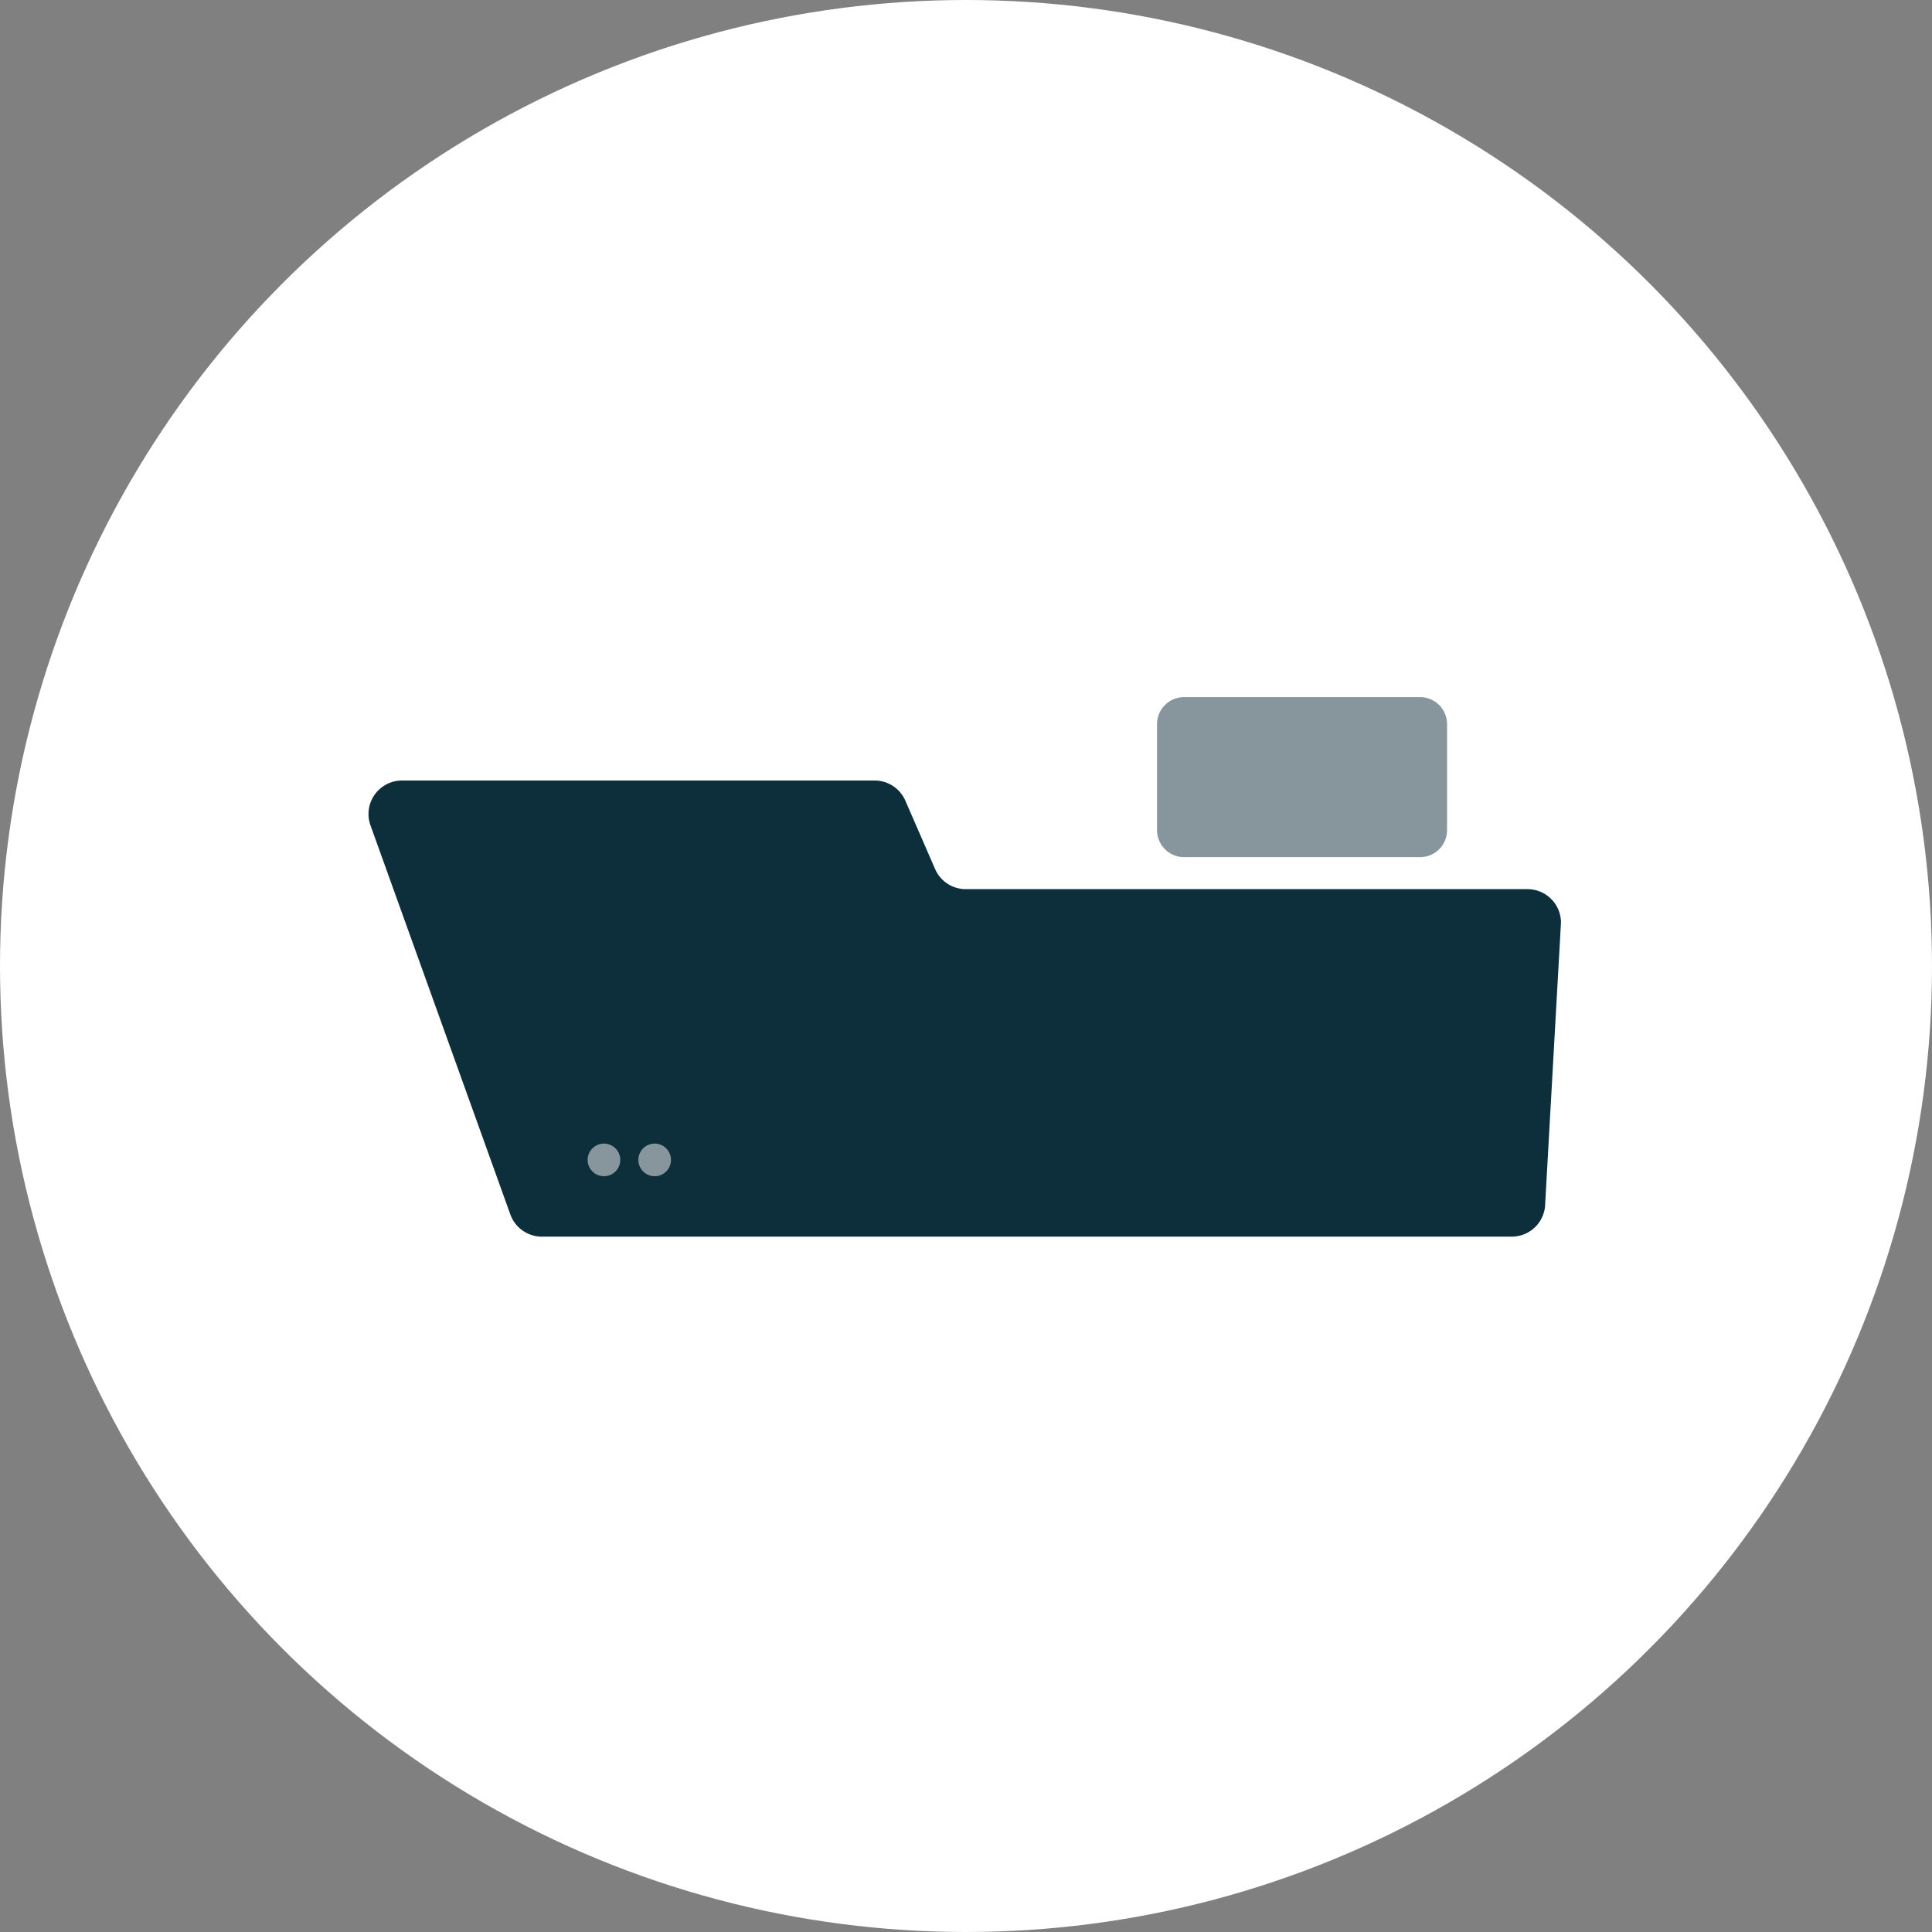
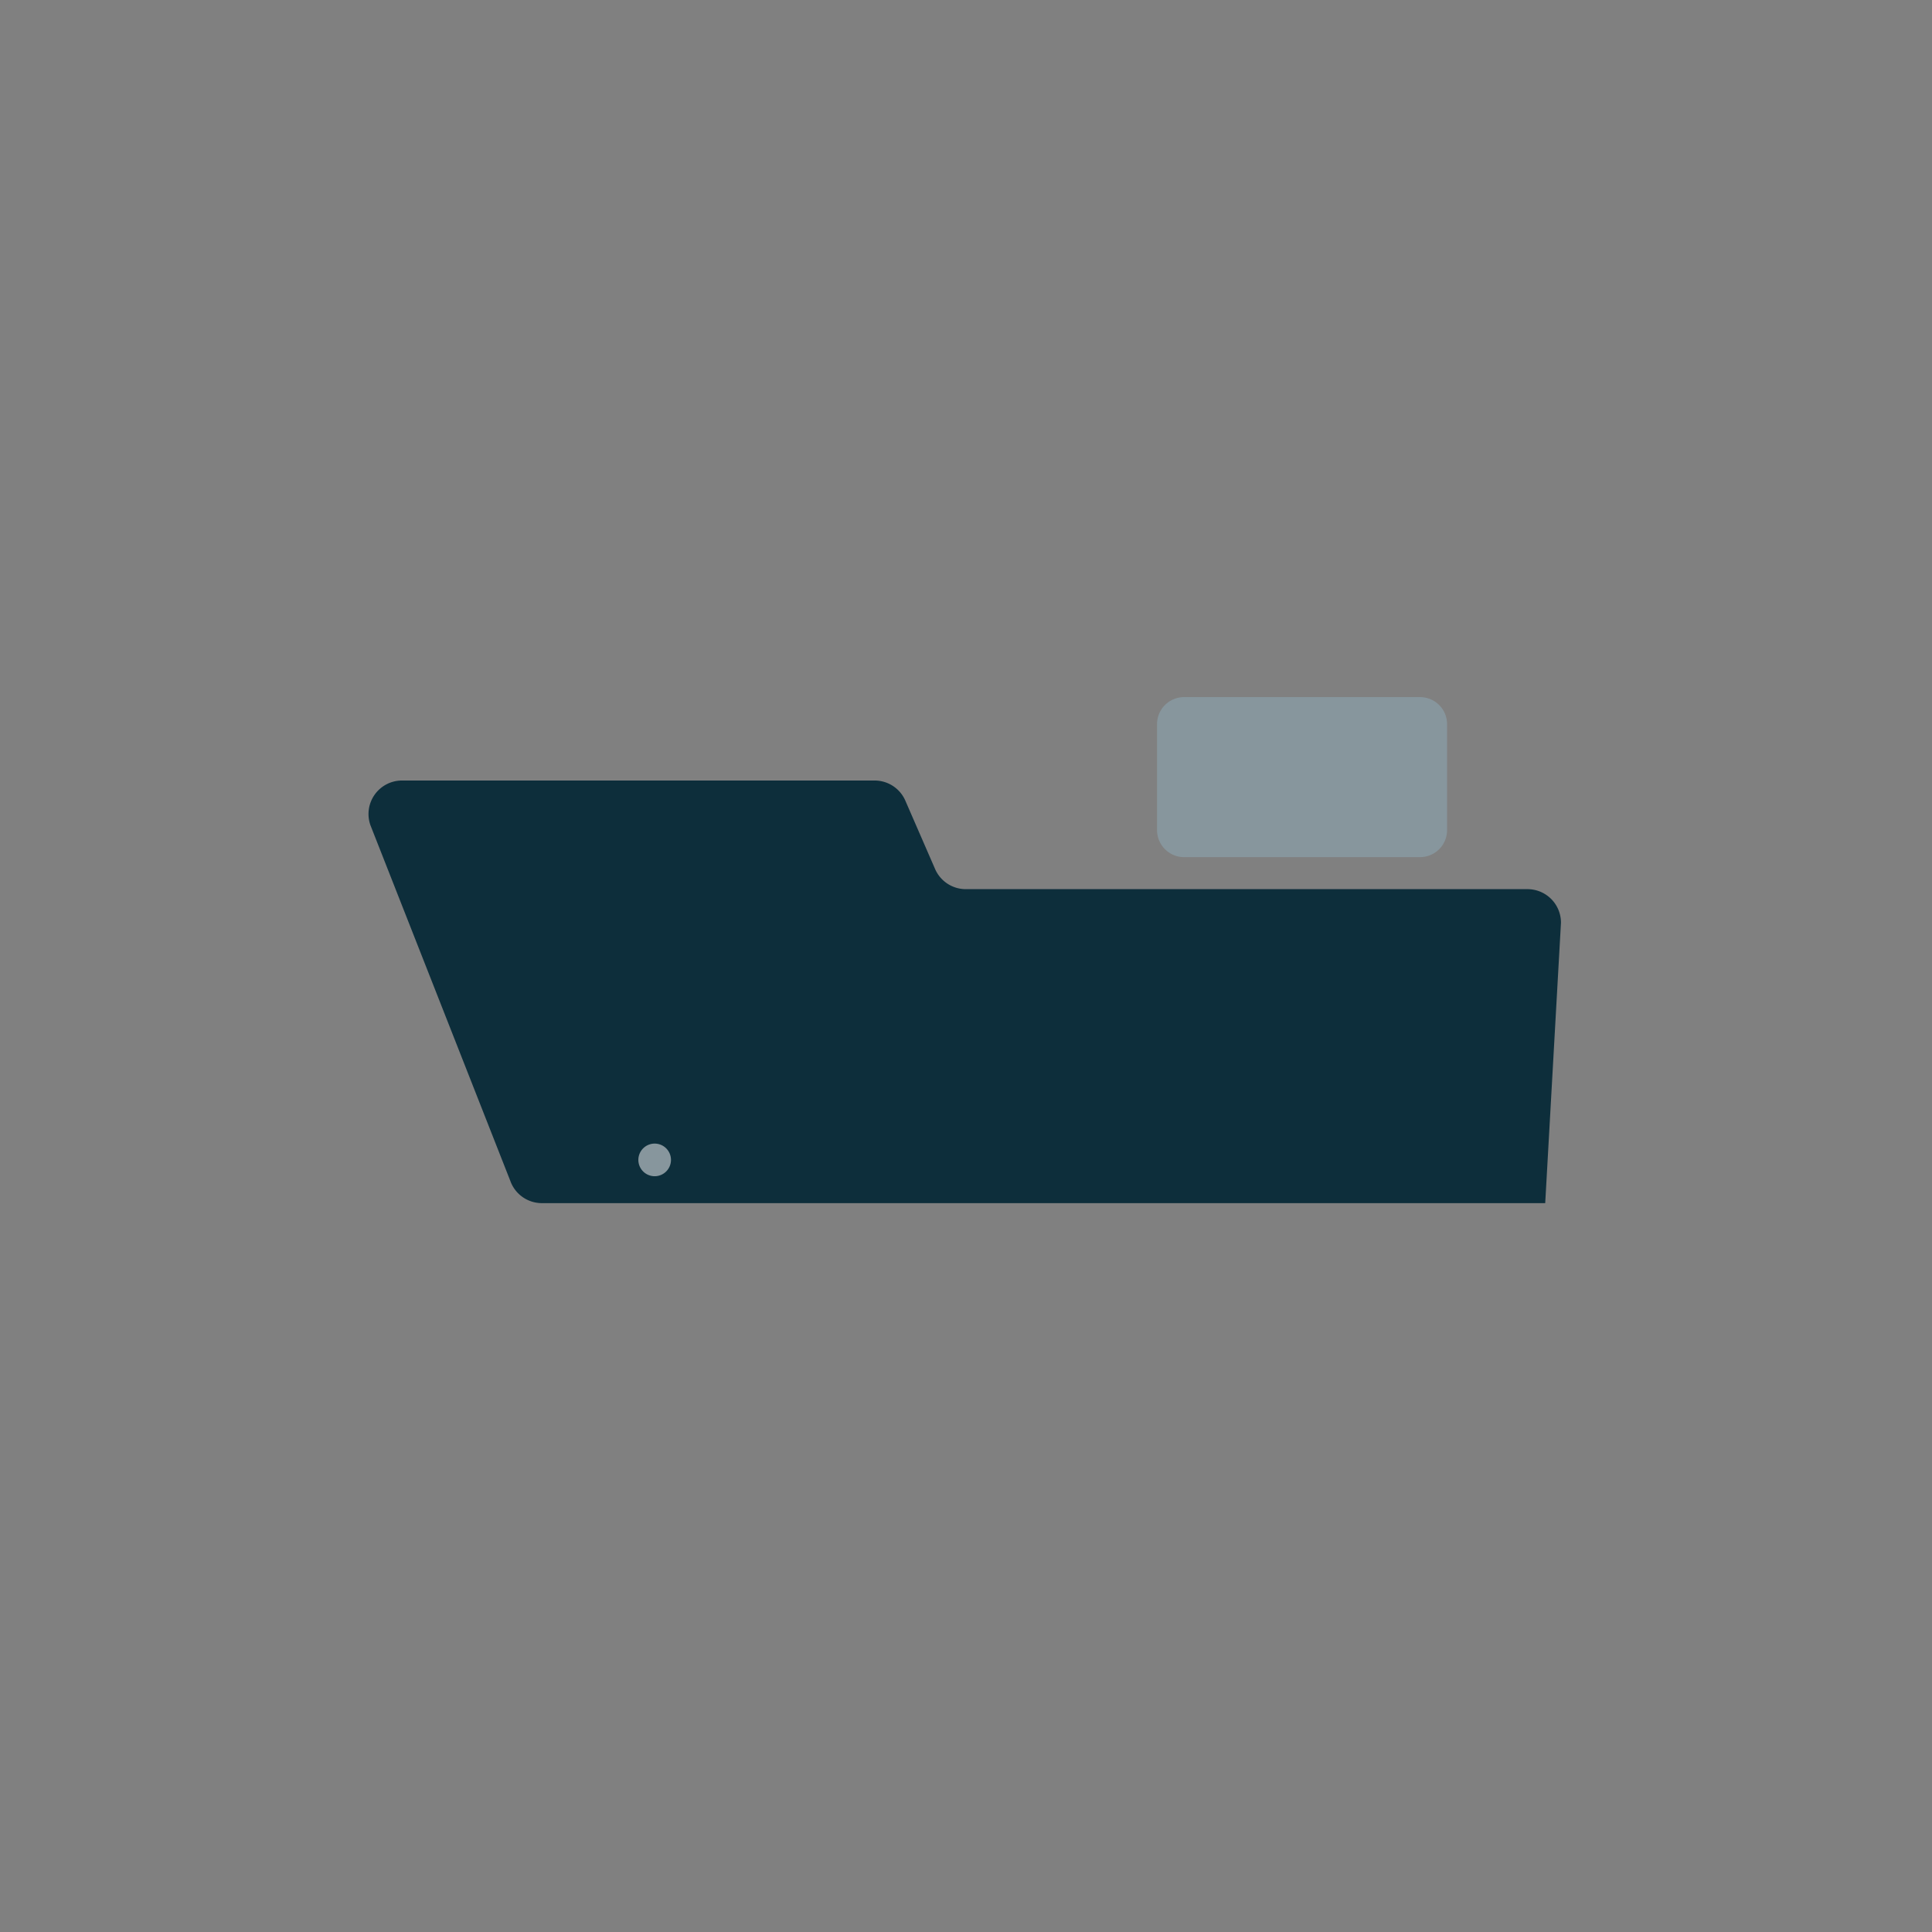
<svg xmlns="http://www.w3.org/2000/svg" width="194" height="194" viewBox="0 0 194 194">
  <rect x="0" y="0" width="194" height="194" fill="#808080" stroke="none" />
  <g transform="translate(-367 -100)">
    <g transform="translate(318 -1657)">
-       <circle cx="97" cy="97" r="97" transform="translate(49 1757)" fill="#fff" />
-     </g>
+       </g>
    <g transform="translate(-222.47 -1.711)">
      <path d="M106.125,21.658H82.432a2.715,2.715,0,0,0-2.715,2.715V35.012a2.716,2.716,0,0,0,2.715,2.715h23.693a2.716,2.716,0,0,0,2.715-2.715V24.373a2.715,2.715,0,0,0-2.715-2.715" transform="translate(625.937 150.053)" fill="#87969d" />
-       <path d="M120.277,44.3l-1.583,28.17a3.364,3.364,0,0,1-3.363,3.364H17.944a3.364,3.364,0,0,1-3.165-2.226L.734,34.533a3.364,3.364,0,0,1,3.166-4.5H51.358a3.363,3.363,0,0,1,3.084,2.022l2.987,6.864a3.363,3.363,0,0,0,3.084,2.022h56.4a3.363,3.363,0,0,1,3.363,3.363" transform="translate(625.937 150.053)" fill="#0d2e3b" />
-       <path d="M25.817,68.129a1.638,1.638,0,1,1-1.638-1.638,1.638,1.638,0,0,1,1.638,1.638" transform="translate(625.937 150.053)" fill="#87969d" />
+       <path d="M120.277,44.3l-1.583,28.17H17.944a3.364,3.364,0,0,1-3.165-2.226L.734,34.533a3.364,3.364,0,0,1,3.166-4.5H51.358a3.363,3.363,0,0,1,3.084,2.022l2.987,6.864a3.363,3.363,0,0,0,3.084,2.022h56.4a3.363,3.363,0,0,1,3.363,3.363" transform="translate(625.937 150.053)" fill="#0d2e3b" />
      <path d="M30.909,68.129a1.638,1.638,0,1,1-1.638-1.638,1.638,1.638,0,0,1,1.638,1.638" transform="translate(625.937 150.053)" fill="#87969d" />
    </g>
  </g>
</svg>